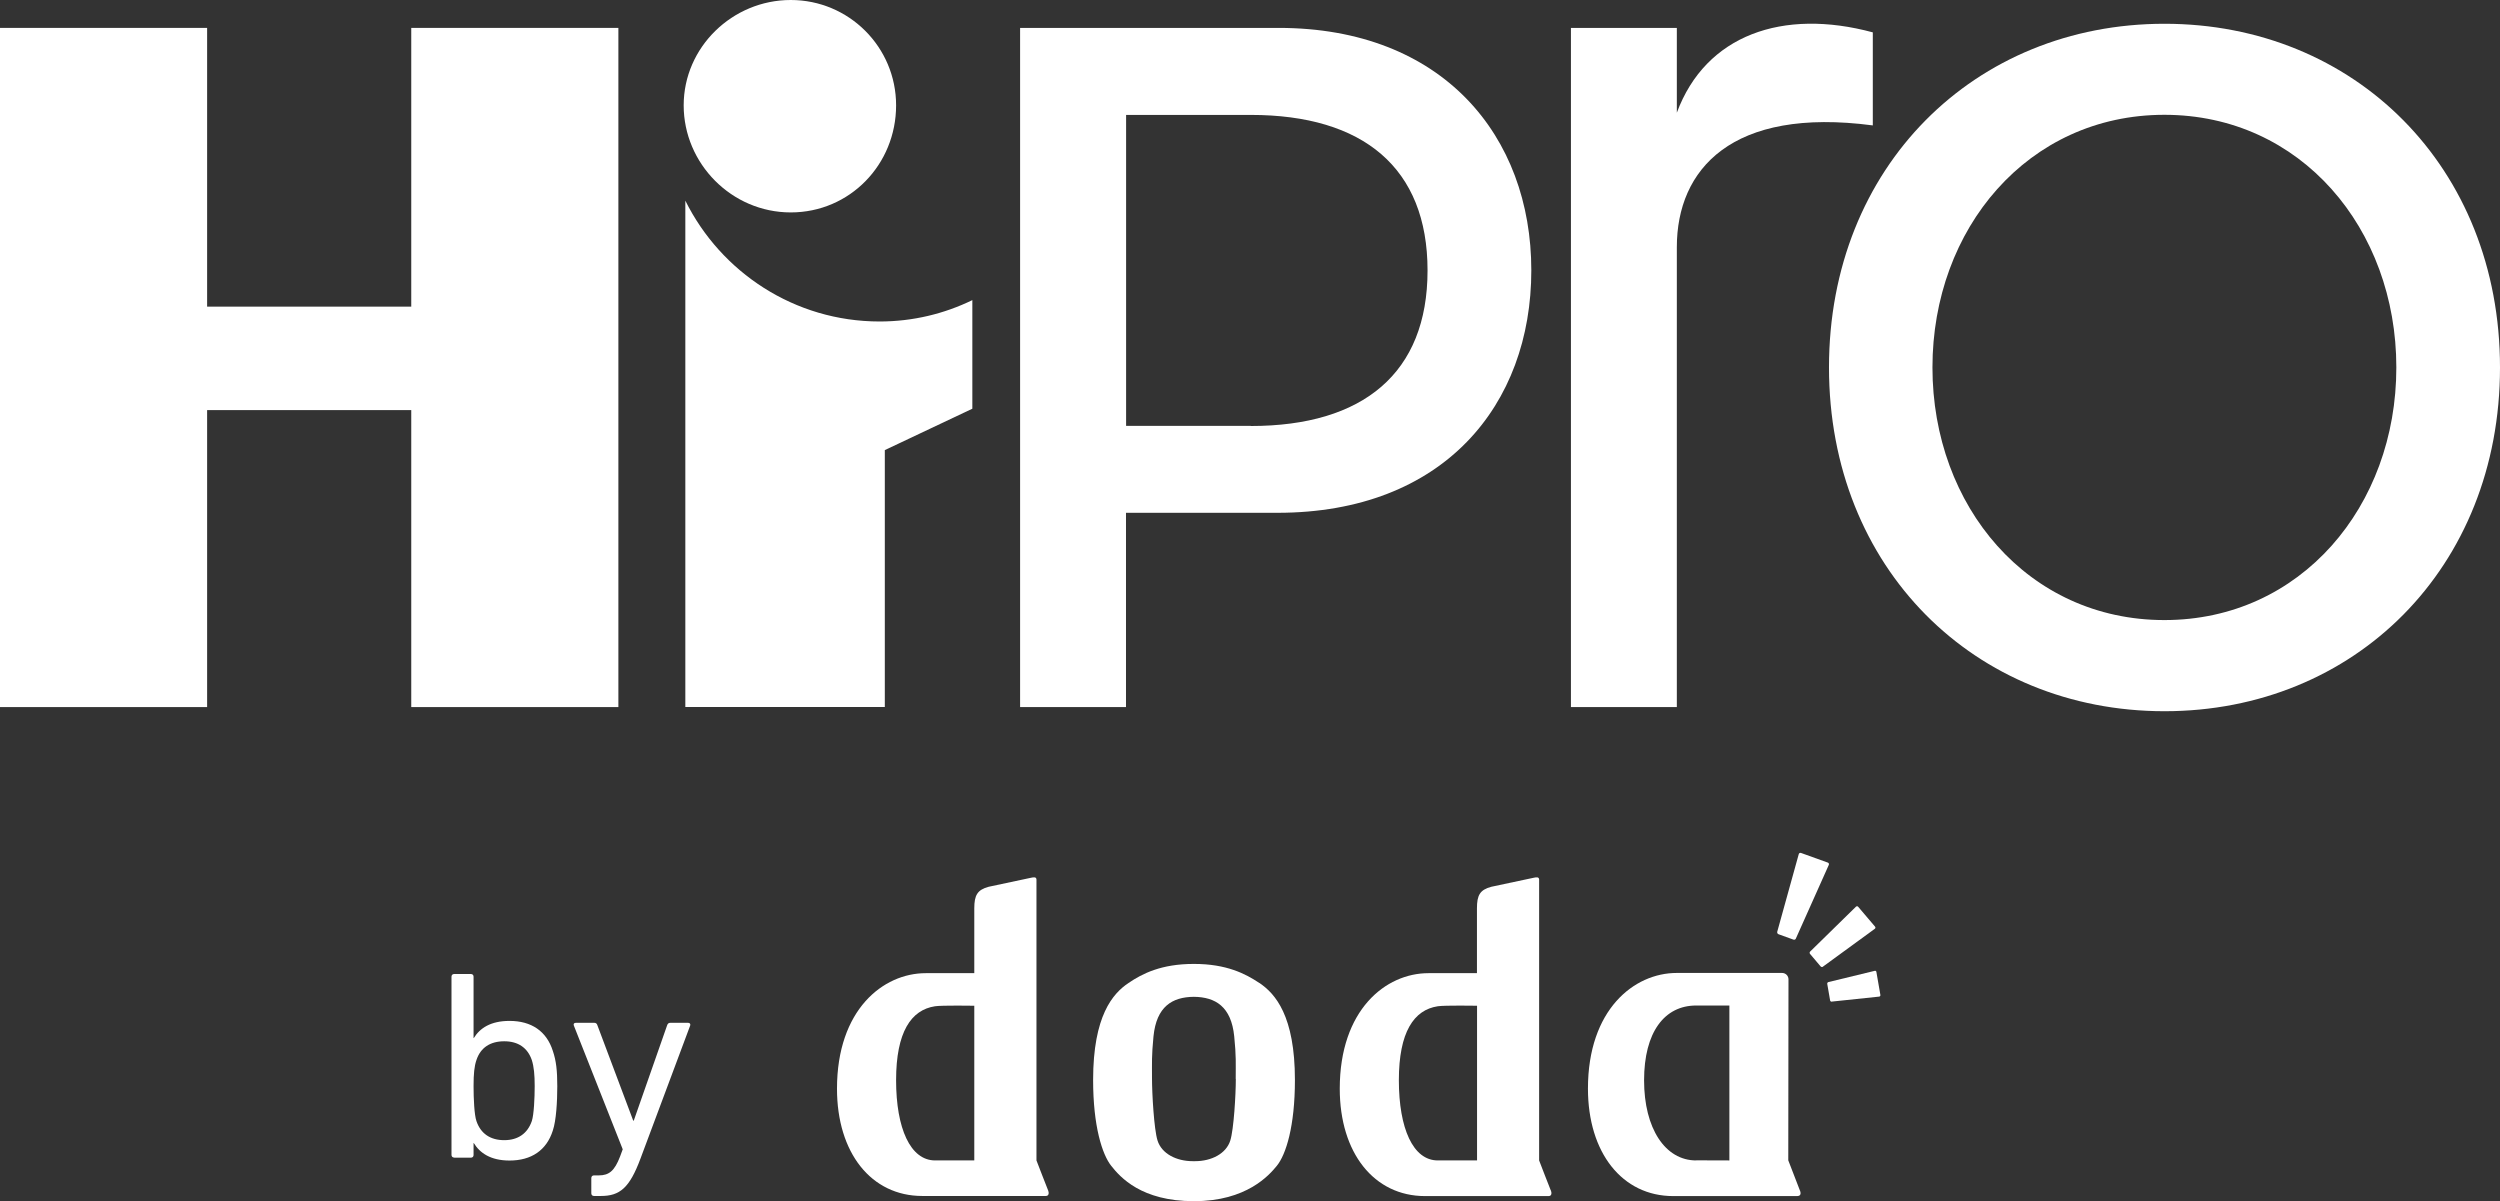
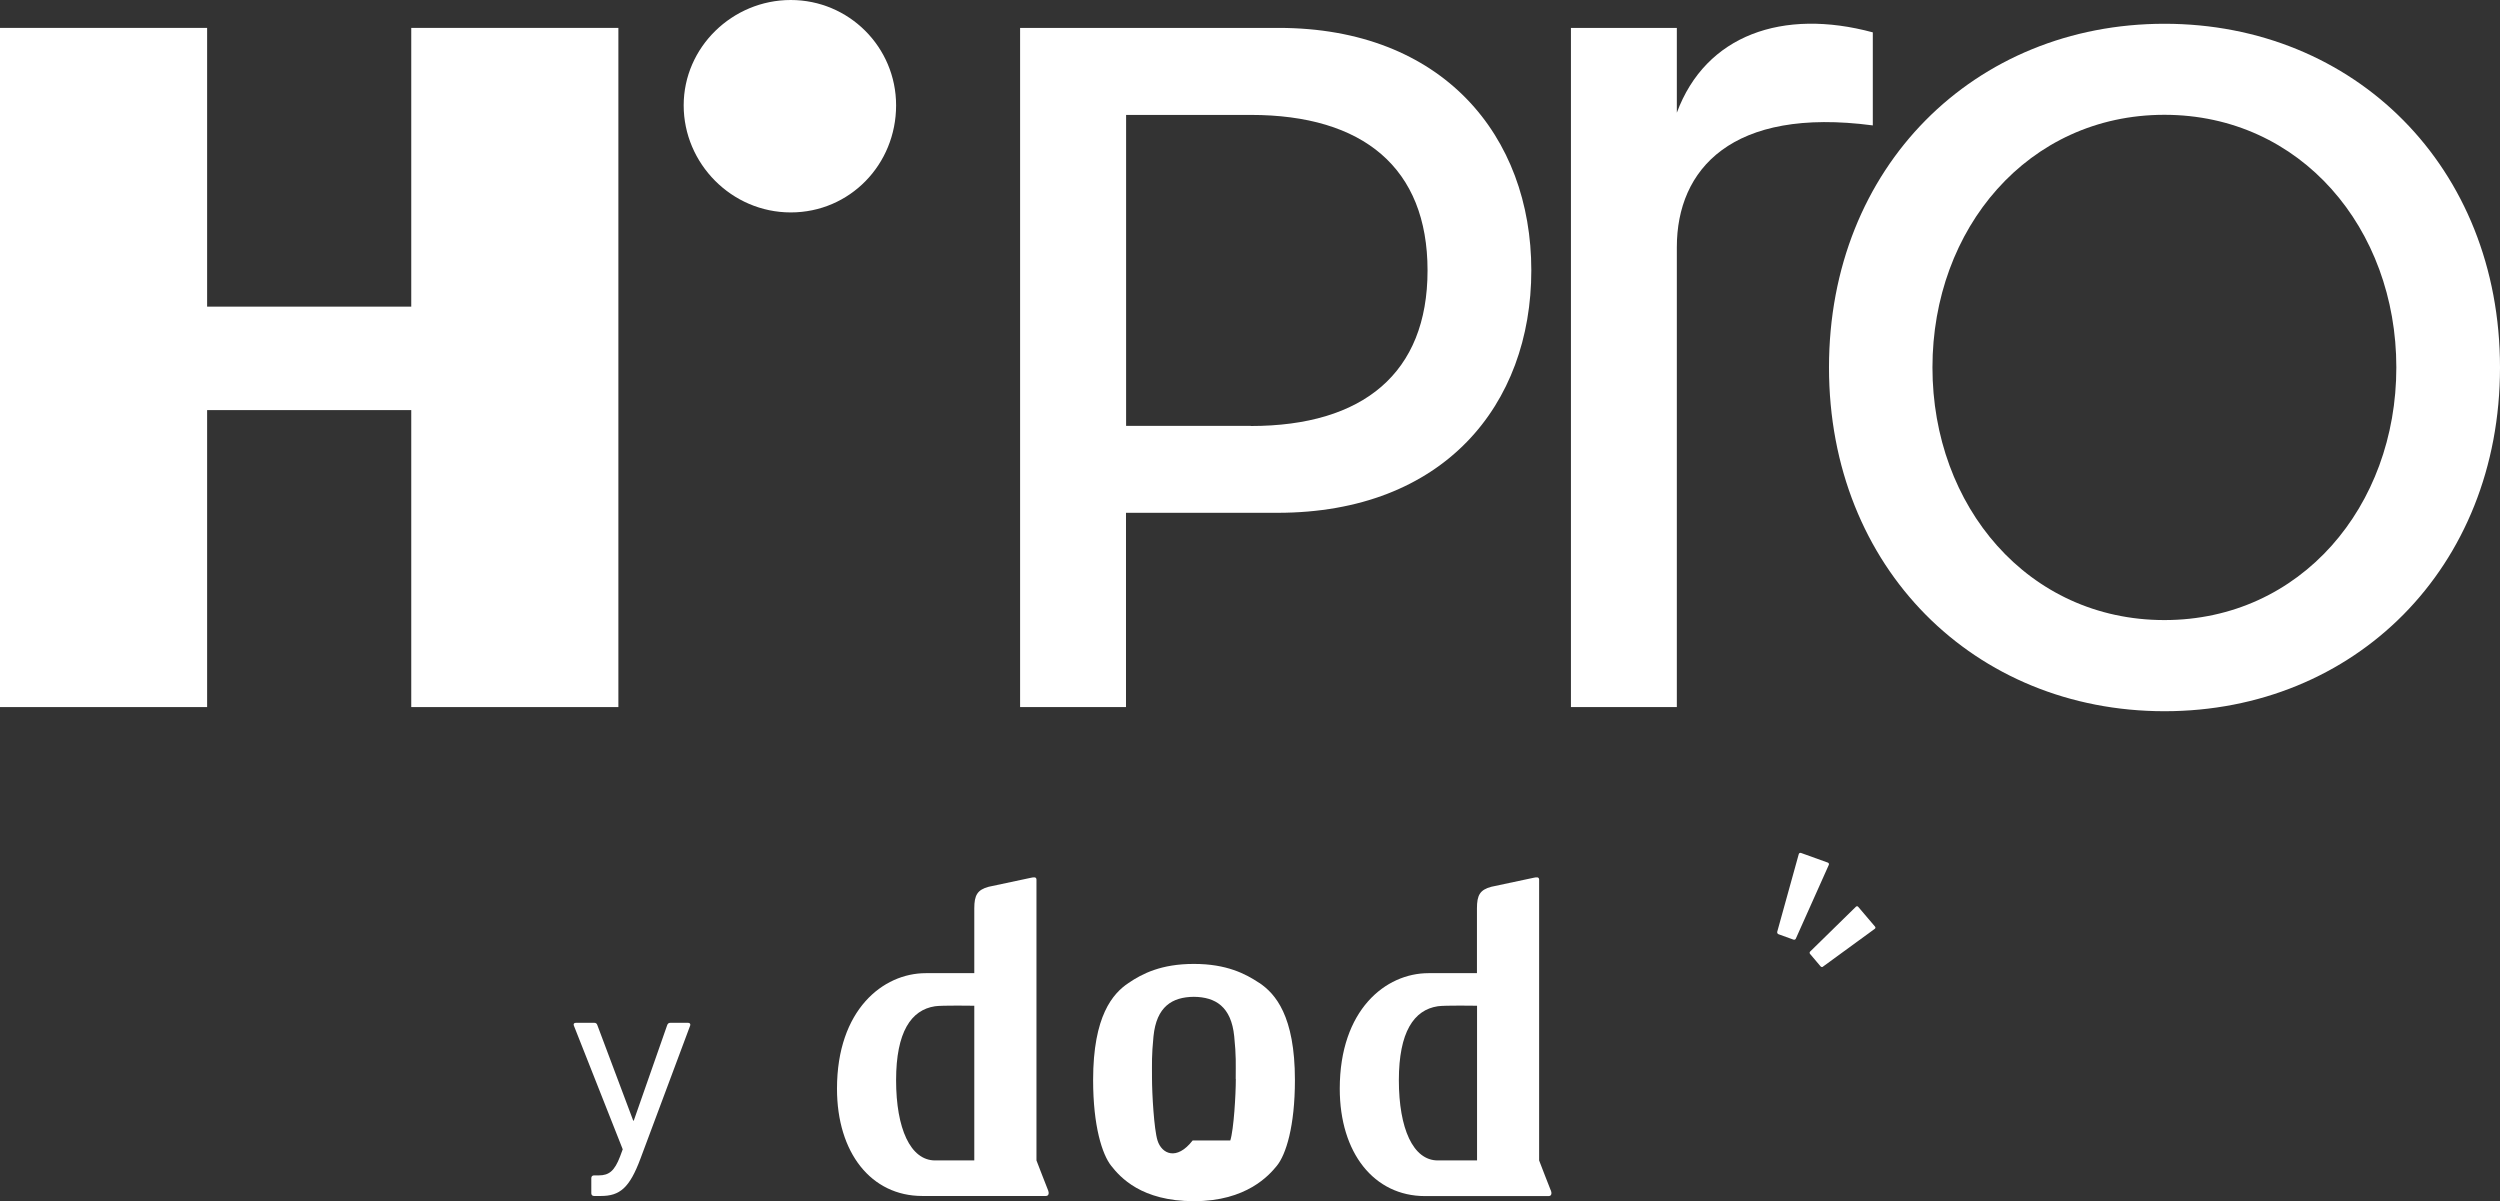
<svg xmlns="http://www.w3.org/2000/svg" width="256" height="123" viewBox="0 0 256 123" fill="none">
  <rect x="0" y="0" width="256" height="123" fill="#333333" stroke="none" />
  <path d="M91.761 10.789C91.761 4.824 86.937 0 80.972 0C75.007 0 70.009 4.824 70.009 10.789C70.009 16.754 74.92 21.752 80.972 21.752C87.024 21.752 91.761 16.841 91.761 10.789Z" fill="white" />
  <path d="M130.937 2.857H104.458V72.405H115.302V52.511H130.806C147.854 52.511 156.807 41.439 156.807 27.684C156.807 13.929 147.734 2.857 130.937 2.857ZM128.079 43.612H115.313V11.767H128.079C139.596 11.767 146.181 17.189 146.181 27.695C146.181 38.202 139.596 43.623 128.079 43.623" fill="white" />
  <path d="M256 37.626C256 58.172 241.082 72.829 221.645 72.829C202.207 72.829 187.289 58.172 187.289 37.626C187.289 17.08 202.196 2.434 221.645 2.434C241.093 2.434 256 17.091 256 37.637M245.385 37.626C245.385 23.414 235.606 11.756 221.634 11.756C207.661 11.756 197.883 23.414 197.883 37.626C197.883 51.837 207.661 63.495 221.634 63.495C235.606 63.495 245.385 51.837 245.385 37.626Z" fill="white" />
-   <path d="M99.579 30.727C96.7 32.128 93.484 32.921 90.072 32.921C81.358 32.921 73.807 27.869 70.178 20.546V72.394H90.605V46.09L99.568 41.852V30.716L99.579 30.727Z" fill="white" />
  <path d="M42.113 2.857V31.4H21.209V2.857H0V72.405H21.209V41.994H42.113V72.405H63.322V2.857H42.113Z" fill="white" />
  <path d="M171.708 11.528V2.857H160.864V72.405H171.708V25.305C171.708 17.351 177.314 10.93 191.775 12.842V3.314C182.562 0.826 174.663 3.574 171.708 11.539" fill="white" />
-   <path d="M128.96 100.662C127.537 99.706 125.581 98.706 122.278 98.706H122.235C118.921 98.706 116.976 99.695 115.553 100.662C113.955 101.737 111.935 104.008 111.935 110.592C111.935 115.33 112.869 118.22 113.782 119.371C114.716 120.556 116.878 123 122.246 123H122.289C127.646 123 129.971 120.338 130.753 119.371C131.687 118.22 132.6 115.33 132.6 110.592C132.6 104.008 130.579 101.748 128.971 100.662M126.548 110.484C126.548 112.081 126.342 115.634 125.983 116.786C125.559 118.144 124.038 118.904 122.387 118.904H122.126C120.475 118.904 118.953 118.144 118.53 116.786C118.171 115.634 117.965 112.005 117.965 110.397C117.965 108.789 117.921 108.159 118.117 106.127C118.421 103.063 120.04 102.096 122.246 102.074H122.169H122.322H122.246C124.462 102.096 126.081 103.074 126.385 106.127C126.592 108.17 126.537 108.887 126.537 110.484" fill="white" />
+   <path d="M128.96 100.662C127.537 99.706 125.581 98.706 122.278 98.706H122.235C118.921 98.706 116.976 99.695 115.553 100.662C113.955 101.737 111.935 104.008 111.935 110.592C111.935 115.33 112.869 118.22 113.782 119.371C114.716 120.556 116.878 123 122.246 123H122.289C127.646 123 129.971 120.338 130.753 119.371C131.687 118.22 132.6 115.33 132.6 110.592C132.6 104.008 130.579 101.748 128.971 100.662M126.548 110.484C126.548 112.081 126.342 115.634 125.983 116.786H122.126C120.475 118.904 118.953 118.144 118.53 116.786C118.171 115.634 117.965 112.005 117.965 110.397C117.965 108.789 117.921 108.159 118.117 106.127C118.421 103.063 120.04 102.096 122.246 102.074H122.169H122.322H122.246C124.462 102.096 126.081 103.074 126.385 106.127C126.592 108.17 126.537 108.887 126.537 110.484" fill="white" />
  <path d="M183.9 96.11C183.856 96.207 183.748 96.251 183.65 96.218L182.118 95.664C182.02 95.632 181.966 95.512 181.988 95.414L184.193 87.461C184.215 87.363 184.324 87.309 184.421 87.341L187.17 88.33C187.268 88.363 187.312 88.472 187.268 88.569L183.9 96.099V96.11Z" fill="white" />
  <path d="M186.677 98.989C186.601 99.043 186.492 99.032 186.427 98.956L185.352 97.685C185.286 97.62 185.297 97.5 185.352 97.446L190.045 92.85C190.11 92.784 190.219 92.784 190.273 92.85L192.001 94.881C192.066 94.947 192.055 95.055 191.979 95.11L186.677 98.978V98.989Z" fill="white" />
-   <path d="M187.566 102.574C187.49 102.574 187.414 102.519 187.403 102.443L187.11 100.748C187.099 100.672 187.143 100.585 187.23 100.564L191.978 99.412C192.054 99.39 192.13 99.445 192.141 99.521L192.553 101.889C192.564 101.965 192.51 102.041 192.434 102.052L187.577 102.563L187.566 102.574Z" fill="white" />
  <path d="M107.33 121.903C107.243 121.664 106.167 118.959 106.134 118.828V90.079C106.134 90.079 106.134 90.058 106.134 90.047C106.102 89.786 105.874 89.819 105.569 89.884C105.385 89.927 101.234 90.807 101.234 90.807C100.083 91.122 99.767 91.666 99.767 93.013V99.652C99.767 99.652 96.606 99.652 94.802 99.652C90.424 99.652 85.708 103.4 85.708 111.484C85.708 118.057 89.217 122.468 94.444 122.468H107.091C107.438 122.468 107.416 122.121 107.33 121.892M99.767 118.828C99.767 118.828 96.345 118.828 95.758 118.828C93.227 118.828 91.76 115.558 91.76 110.614C91.76 105.671 93.303 103.411 95.747 103.041C96.432 102.933 99.767 102.987 99.767 102.987V118.818V118.828Z" fill="white" />
  <path d="M158.802 121.903C158.715 121.664 157.639 118.959 157.606 118.828V90.079C157.606 90.079 157.606 90.058 157.606 90.047C157.574 89.786 157.346 89.819 157.041 89.884C156.857 89.927 152.706 90.807 152.706 90.807C151.544 91.122 151.24 91.666 151.24 93.013V99.652C151.24 99.652 148.078 99.652 146.274 99.652C141.895 99.652 137.191 103.4 137.191 111.484C137.191 118.057 140.7 122.479 145.926 122.479H158.573C158.921 122.479 158.899 122.131 158.812 121.903M151.24 118.828C151.24 118.828 147.817 118.828 147.23 118.828C144.699 118.828 143.243 115.558 143.243 110.614C143.243 105.671 144.786 103.411 147.23 103.041C147.915 102.933 151.25 102.987 151.25 102.987V118.818L151.24 118.828Z" fill="white" />
-   <path d="M184.314 121.914C184.13 121.414 183.119 118.818 183.119 118.818C183.119 118.655 183.141 100.282 183.141 100.282C183.141 99.923 182.848 99.63 182.489 99.63H171.7C167.321 99.63 162.606 103.389 162.606 111.473C162.606 118.046 166.115 122.479 171.342 122.479H184.032C184.249 122.479 184.488 122.371 184.325 121.925M173.688 118.829C170.516 118.829 168.354 115.558 168.354 110.625C168.354 105.693 170.44 102.965 173.688 102.965H177.089V118.829C175.688 118.829 174.46 118.818 173.688 118.818" fill="white" />
-   <path d="M46.505 118.535C46.342 118.535 46.233 118.426 46.233 118.263V100.01C46.233 99.847 46.342 99.738 46.505 99.738H48.222C48.385 99.738 48.493 99.847 48.493 100.01V106.301H48.515C49.134 105.29 50.232 104.541 52.177 104.541C54.404 104.541 55.968 105.584 56.61 107.615C56.957 108.626 57.066 109.647 57.066 111.223C57.066 112.798 56.957 114.743 56.61 115.764C55.968 117.796 54.404 118.839 52.177 118.839C50.243 118.839 49.134 118.068 48.515 117.046H48.493V118.274C48.493 118.437 48.385 118.546 48.222 118.546H46.505V118.535ZM54.458 114.797C54.676 114.135 54.752 112.396 54.752 111.223C54.752 110.049 54.676 109.245 54.458 108.55C54.024 107.29 53.057 106.627 51.633 106.627C50.21 106.627 49.21 107.268 48.787 108.55C48.569 109.191 48.493 109.941 48.493 111.223C48.493 112.505 48.569 114.178 48.787 114.797C49.221 116.079 50.21 116.753 51.633 116.753C53.057 116.753 54.024 116.058 54.458 114.797Z" fill="white" />
  <path d="M60.822 122.468C60.659 122.468 60.55 122.36 60.55 122.197V120.632C60.55 120.469 60.659 120.36 60.822 120.36H61.311C62.365 120.36 62.93 119.904 63.495 118.426L63.767 117.688L58.758 105.008C58.703 104.845 58.779 104.736 58.975 104.736H60.855C61.018 104.736 61.126 104.812 61.181 105.008L64.842 114.754H64.897L68.308 105.008C68.363 104.823 68.471 104.736 68.634 104.736H70.46C70.623 104.736 70.731 104.845 70.677 105.008L65.592 118.622C64.462 121.664 63.462 122.468 61.528 122.468H60.833H60.822Z" fill="white" />
</svg>